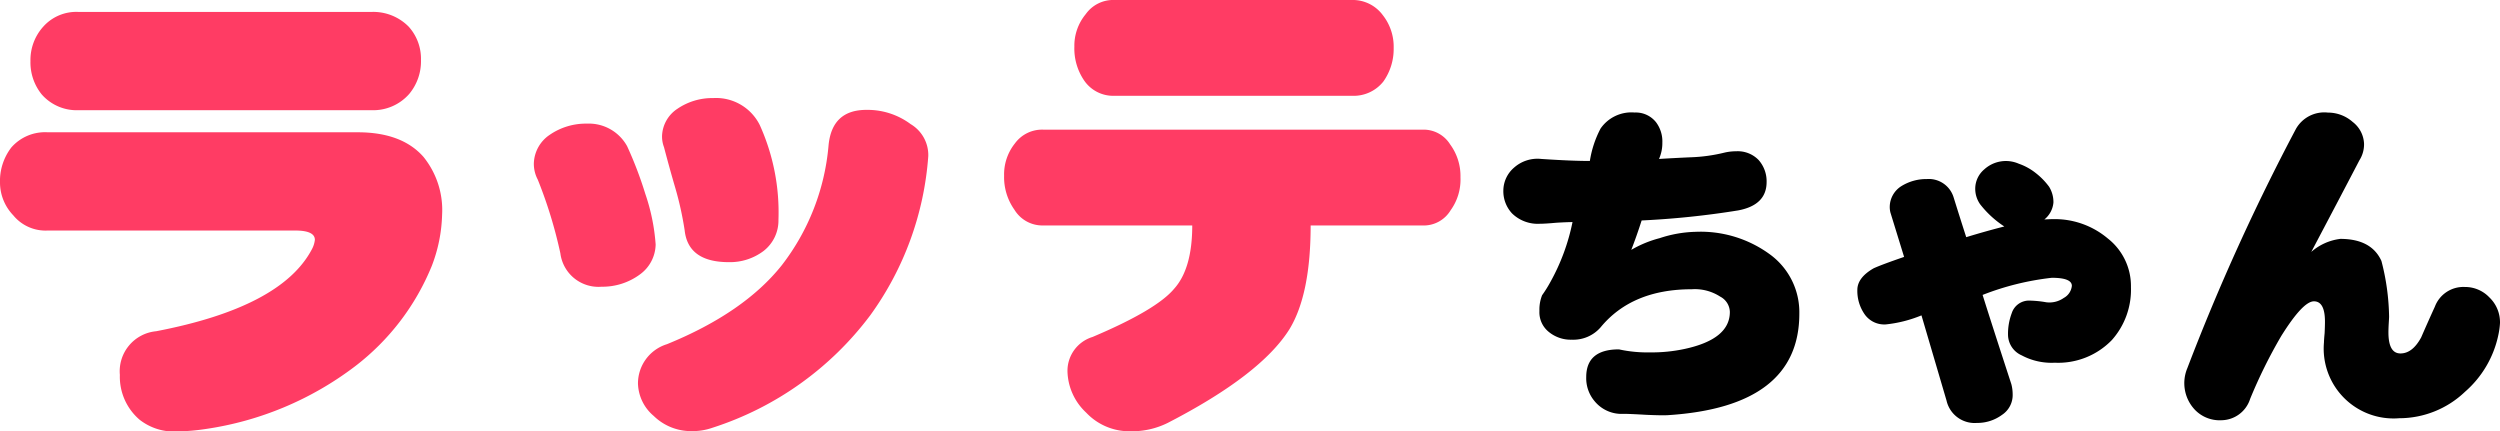
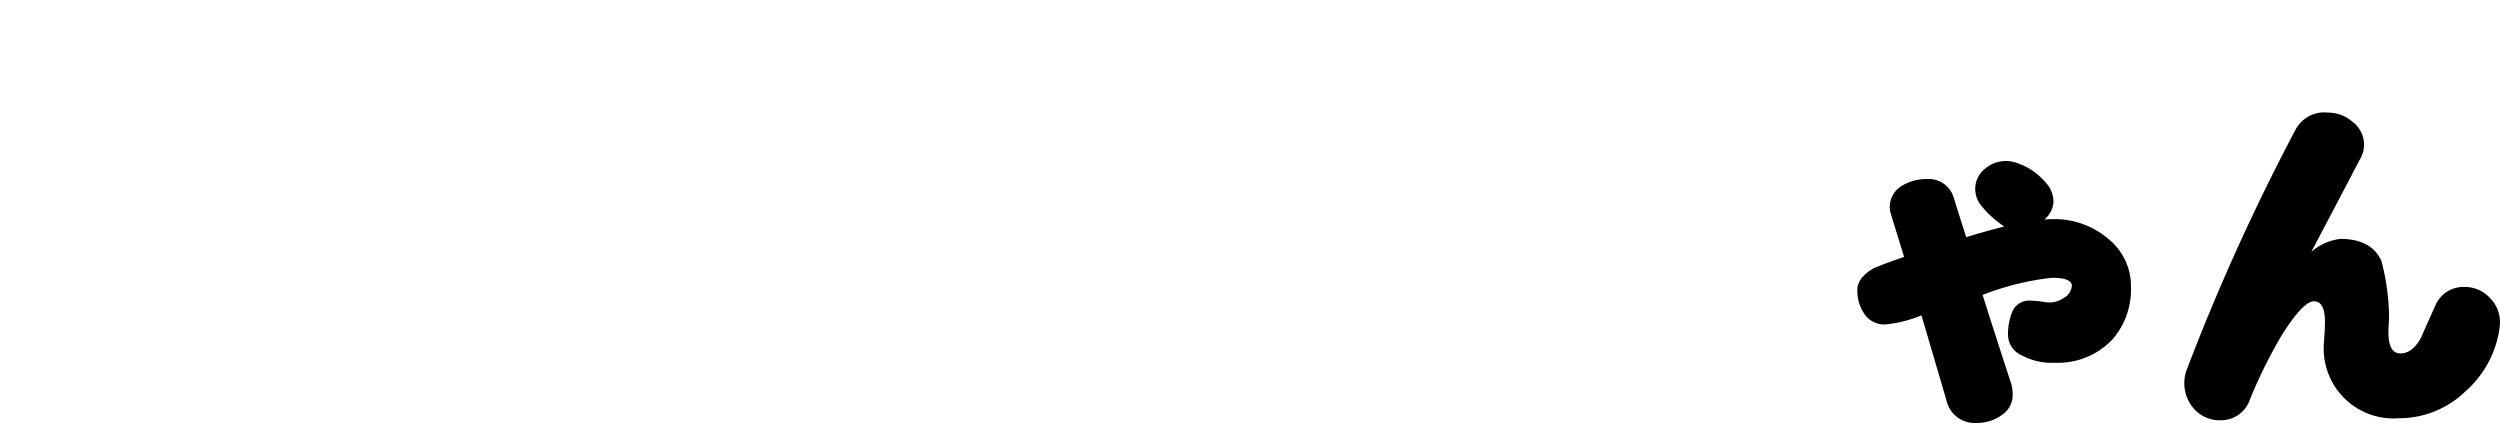
<svg xmlns="http://www.w3.org/2000/svg" width="248.502" height="42.886" viewBox="0 0 248.502 42.886">
  <g id="グループ_13" data-name="グループ 13" transform="translate(-1510.128 -722.684)">
-     <path id="パス_35" data-name="パス 35" d="M1554.073,744.037a15.126,15.126,0,0,1-1.025,5.078,23.9,23.9,0,0,1-7.666,10.01,32.2,32.2,0,0,1-14.795,6.2,21.551,21.551,0,0,1-2.783.244,5.554,5.554,0,0,1-3.809-1.172,5.624,5.624,0,0,1-1.953-4.443,4,4,0,0,1,3.613-4.346q12.452-2.391,15.479-8.154a2.589,2.589,0,0,0,.293-.928q0-.927-1.953-.927h-24.61a4.142,4.142,0,0,1-3.418-1.514,4.716,4.716,0,0,1-1.318-3.223,5.478,5.478,0,0,1,1.123-3.515,4.453,4.453,0,0,1,3.613-1.514h30.811q4.393,0,6.543,2.441A8.4,8.4,0,0,1,1554.073,744.037Zm-2.1-15.43a5.067,5.067,0,0,1-1.172,3.418,4.759,4.759,0,0,1-3.76,1.612h-29.1a4.622,4.622,0,0,1-3.662-1.563,5.056,5.056,0,0,1-1.123-3.32,4.94,4.94,0,0,1,1.27-3.418,4.4,4.4,0,0,1,3.515-1.465h29.1a4.928,4.928,0,0,1,3.711,1.465A4.749,4.749,0,0,1,1551.974,728.607Z" fill="#ff3c64" />
-     <path id="パス_36" data-name="パス 36" d="M1575.3,746.984a3.755,3.755,0,0,1-1.563,2.979,6.262,6.262,0,0,1-3.808,1.221,3.814,3.814,0,0,1-4.1-3.321,45.131,45.131,0,0,0-2.246-7.324,3.36,3.36,0,0,1-.391-1.611,3.543,3.543,0,0,1,1.563-2.832,6.333,6.333,0,0,1,3.711-1.123,4.34,4.34,0,0,1,4,2.246,38.126,38.126,0,0,1,1.806,4.736A19.784,19.784,0,0,1,1575.3,746.984Zm27.1-8.789a30.709,30.709,0,0,1-5.761,15.821,31.714,31.714,0,0,1-15.674,11.181,6.043,6.043,0,0,1-2.1.342,5.322,5.322,0,0,1-3.76-1.514,4.36,4.36,0,0,1-1.562-3.222,4.084,4.084,0,0,1,2.881-3.906q7.665-3.124,11.426-7.862a22.631,22.631,0,0,0,4.638-11.914q.342-3.516,3.76-3.515a7.17,7.17,0,0,1,4.4,1.416A3.577,3.577,0,0,1,1602.4,738.2Zm-14.892,6.348a3.834,3.834,0,0,1-1.465,3.076,5.534,5.534,0,0,1-3.467,1.123q-4.053,0-4.394-3.174a32.848,32.848,0,0,0-.928-4.2q-.586-2-1.123-4.053a2.986,2.986,0,0,1-.195-1.123,3.367,3.367,0,0,1,1.513-2.685,6.141,6.141,0,0,1,3.565-1.074,4.85,4.85,0,0,1,4.638,2.685A21.034,21.034,0,0,1,1587.507,744.543Z" fill="#ff3c64" />
-     <path id="パス_37" data-name="パス 37" d="M1655.3,740.31a5.212,5.212,0,0,1-.977,3.272,3.121,3.121,0,0,1-2.783,1.514h-11.133q0,6.836-2.1,10.3-2.834,4.542-12.11,9.327a8.006,8.006,0,0,1-3.711.83,5.906,5.906,0,0,1-4.394-1.856,5.8,5.8,0,0,1-1.856-4.1,3.52,3.52,0,0,1,2.49-3.418q6.348-2.685,8.106-4.785,1.806-2,1.807-6.3h-14.795a3.255,3.255,0,0,1-2.881-1.563,5.583,5.583,0,0,1-1.026-3.369,4.935,4.935,0,0,1,1.075-3.223,3.343,3.343,0,0,1,2.832-1.367h37.695a3.106,3.106,0,0,1,2.734,1.465A5.3,5.3,0,0,1,1655.3,740.31Zm-6.641-12.89a5.589,5.589,0,0,1-1.025,3.369,3.766,3.766,0,0,1-3.125,1.416h-23.584a3.494,3.494,0,0,1-3.028-1.514,5.644,5.644,0,0,1-.976-3.369,4.92,4.92,0,0,1,1.123-3.222,3.351,3.351,0,0,1,2.881-1.416h23.584a3.708,3.708,0,0,1,3.076,1.513A5.067,5.067,0,0,1,1648.661,727.42Z" fill="#ff3c64" />
-     <path id="パス_38" data-name="パス 38" d="M1688.983,753.859q0,9.264-13.082,10.094-.6.033-2.091-.033-1.728-.1-2.291-.1a3.464,3.464,0,0,1-2.889-1.261,3.532,3.532,0,0,1-.83-2.391q0-2.756,3.254-2.756a13.279,13.279,0,0,0,3.121.3,15.464,15.464,0,0,0,3.353-.332q4.548-.963,4.549-3.686a1.763,1.763,0,0,0-.963-1.527,4.624,4.624,0,0,0-2.822-.731q-5.945,0-9.064,3.786a3.586,3.586,0,0,1-2.856,1.228,3.439,3.439,0,0,1-2.324-.8,2.5,2.5,0,0,1-.9-2.058,3.868,3.868,0,0,1,.266-1.561,12.6,12.6,0,0,0,.83-1.328,20.593,20.593,0,0,0,2.192-5.943q-.532,0-1.628.066c-.73.067-1.273.1-1.626.1a3.653,3.653,0,0,1-2.756-1.03,3.236,3.236,0,0,1-.864-2.291,3.025,3.025,0,0,1,1.063-2.257,3.506,3.506,0,0,1,2.723-.864q2.988.2,4.814.2a10.287,10.287,0,0,1,1.063-3.221,3.721,3.721,0,0,1,3.386-1.594,2.561,2.561,0,0,1,2.125.963,3.166,3.166,0,0,1,.631,2.025,3.888,3.888,0,0,1-.332,1.627q1.626-.1,3.154-.166a16.254,16.254,0,0,0,3.354-.464,5.086,5.086,0,0,1,1.162-.133,2.881,2.881,0,0,1,2.225.863,3.182,3.182,0,0,1,.8,2.191q0,2.292-2.822,2.823a85.133,85.133,0,0,1-9.6,1q-.5,1.562-1.029,2.922a11.089,11.089,0,0,1,2.822-1.163,12.19,12.19,0,0,1,3.553-.63,11.656,11.656,0,0,1,7.471,2.291A7.113,7.113,0,0,1,1688.983,753.859Z" />
    <path id="パス_39" data-name="パス 39" d="M1721.946,751.234a7.525,7.525,0,0,1-1.892,5.246,7.426,7.426,0,0,1-5.678,2.258,6.291,6.291,0,0,1-3.287-.73,2.26,2.26,0,0,1-1.361-1.992,5.809,5.809,0,0,1,.365-2.192,1.8,1.8,0,0,1,1.66-1.261,10.5,10.5,0,0,1,1.76.165,2.472,2.472,0,0,0,1.759-.431,1.536,1.536,0,0,0,.8-1.2q0-.8-1.992-.8A26.993,26.993,0,0,0,1707.2,752q.863,2.757,2.856,8.865a3.921,3.921,0,0,1,.132,1,2.356,2.356,0,0,1-1.062,2.059,4.131,4.131,0,0,1-2.49.8,2.867,2.867,0,0,1-3.022-2.225l-2.49-8.467a12.711,12.711,0,0,1-3.553.9,2.386,2.386,0,0,1-2.092-1,4.078,4.078,0,0,1-.73-2.424q0-1.227,1.627-2.158.8-.364,3.021-1.129-.829-2.69-1.361-4.416a2.283,2.283,0,0,1-.066-.565,2.458,2.458,0,0,1,1.162-2.058,4.7,4.7,0,0,1,2.523-.7,2.581,2.581,0,0,1,2.656,1.793q.63,2.025,1.262,3.984,1.959-.6,3.785-1.063a9.9,9.9,0,0,1-2.39-2.191,2.673,2.673,0,0,1-.5-1.594,2.517,2.517,0,0,1,.9-1.892,3.189,3.189,0,0,1,3.42-.565,5.711,5.711,0,0,1,1.693.93,6.906,6.906,0,0,1,1.328,1.361,2.907,2.907,0,0,1,.432,1.561,2.432,2.432,0,0,1-.9,1.693c.376-.021.664-.033.863-.033a8.189,8.189,0,0,1,5.445,1.926A6.005,6.005,0,0,1,1721.946,751.234Z" />
    <path id="パス_40" data-name="パス 40" d="M1758.63,754.789a7.637,7.637,0,0,1-.166,1.2,10.265,10.265,0,0,1-3.32,5.645,9.476,9.476,0,0,1-6.541,2.623,6.942,6.942,0,0,1-7.471-7.537c0-.133.021-.443.066-.93q.033-.7.033-1.129,0-2.023-1.095-2.025t-3.254,3.453a49.914,49.914,0,0,0-3.088,6.242,3.034,3.034,0,0,1-2.855,2.125,3.406,3.406,0,0,1-2.657-1.062,3.845,3.845,0,0,1-.73-4.117,214.026,214.026,0,0,1,10.791-23.774,3.236,3.236,0,0,1,3.187-1.627,3.7,3.7,0,0,1,2.457.93,2.875,2.875,0,0,1,1.129,2.158,2.963,2.963,0,0,1-.465,1.66q-1.661,3.188-4.781,9.1a5.376,5.376,0,0,1,2.889-1.295q3.087,0,4.084,2.191a23.185,23.185,0,0,1,.763,5.545q0,.1-.033.631-.033.566-.033.93,0,2.091,1.195,2.091t2.059-1.593q.663-1.527,1.361-3.055a3.031,3.031,0,0,1,2.989-1.959,3.32,3.32,0,0,1,2.423,1.029A3.421,3.421,0,0,1,1758.63,754.789Z" />
  </g>
</svg>